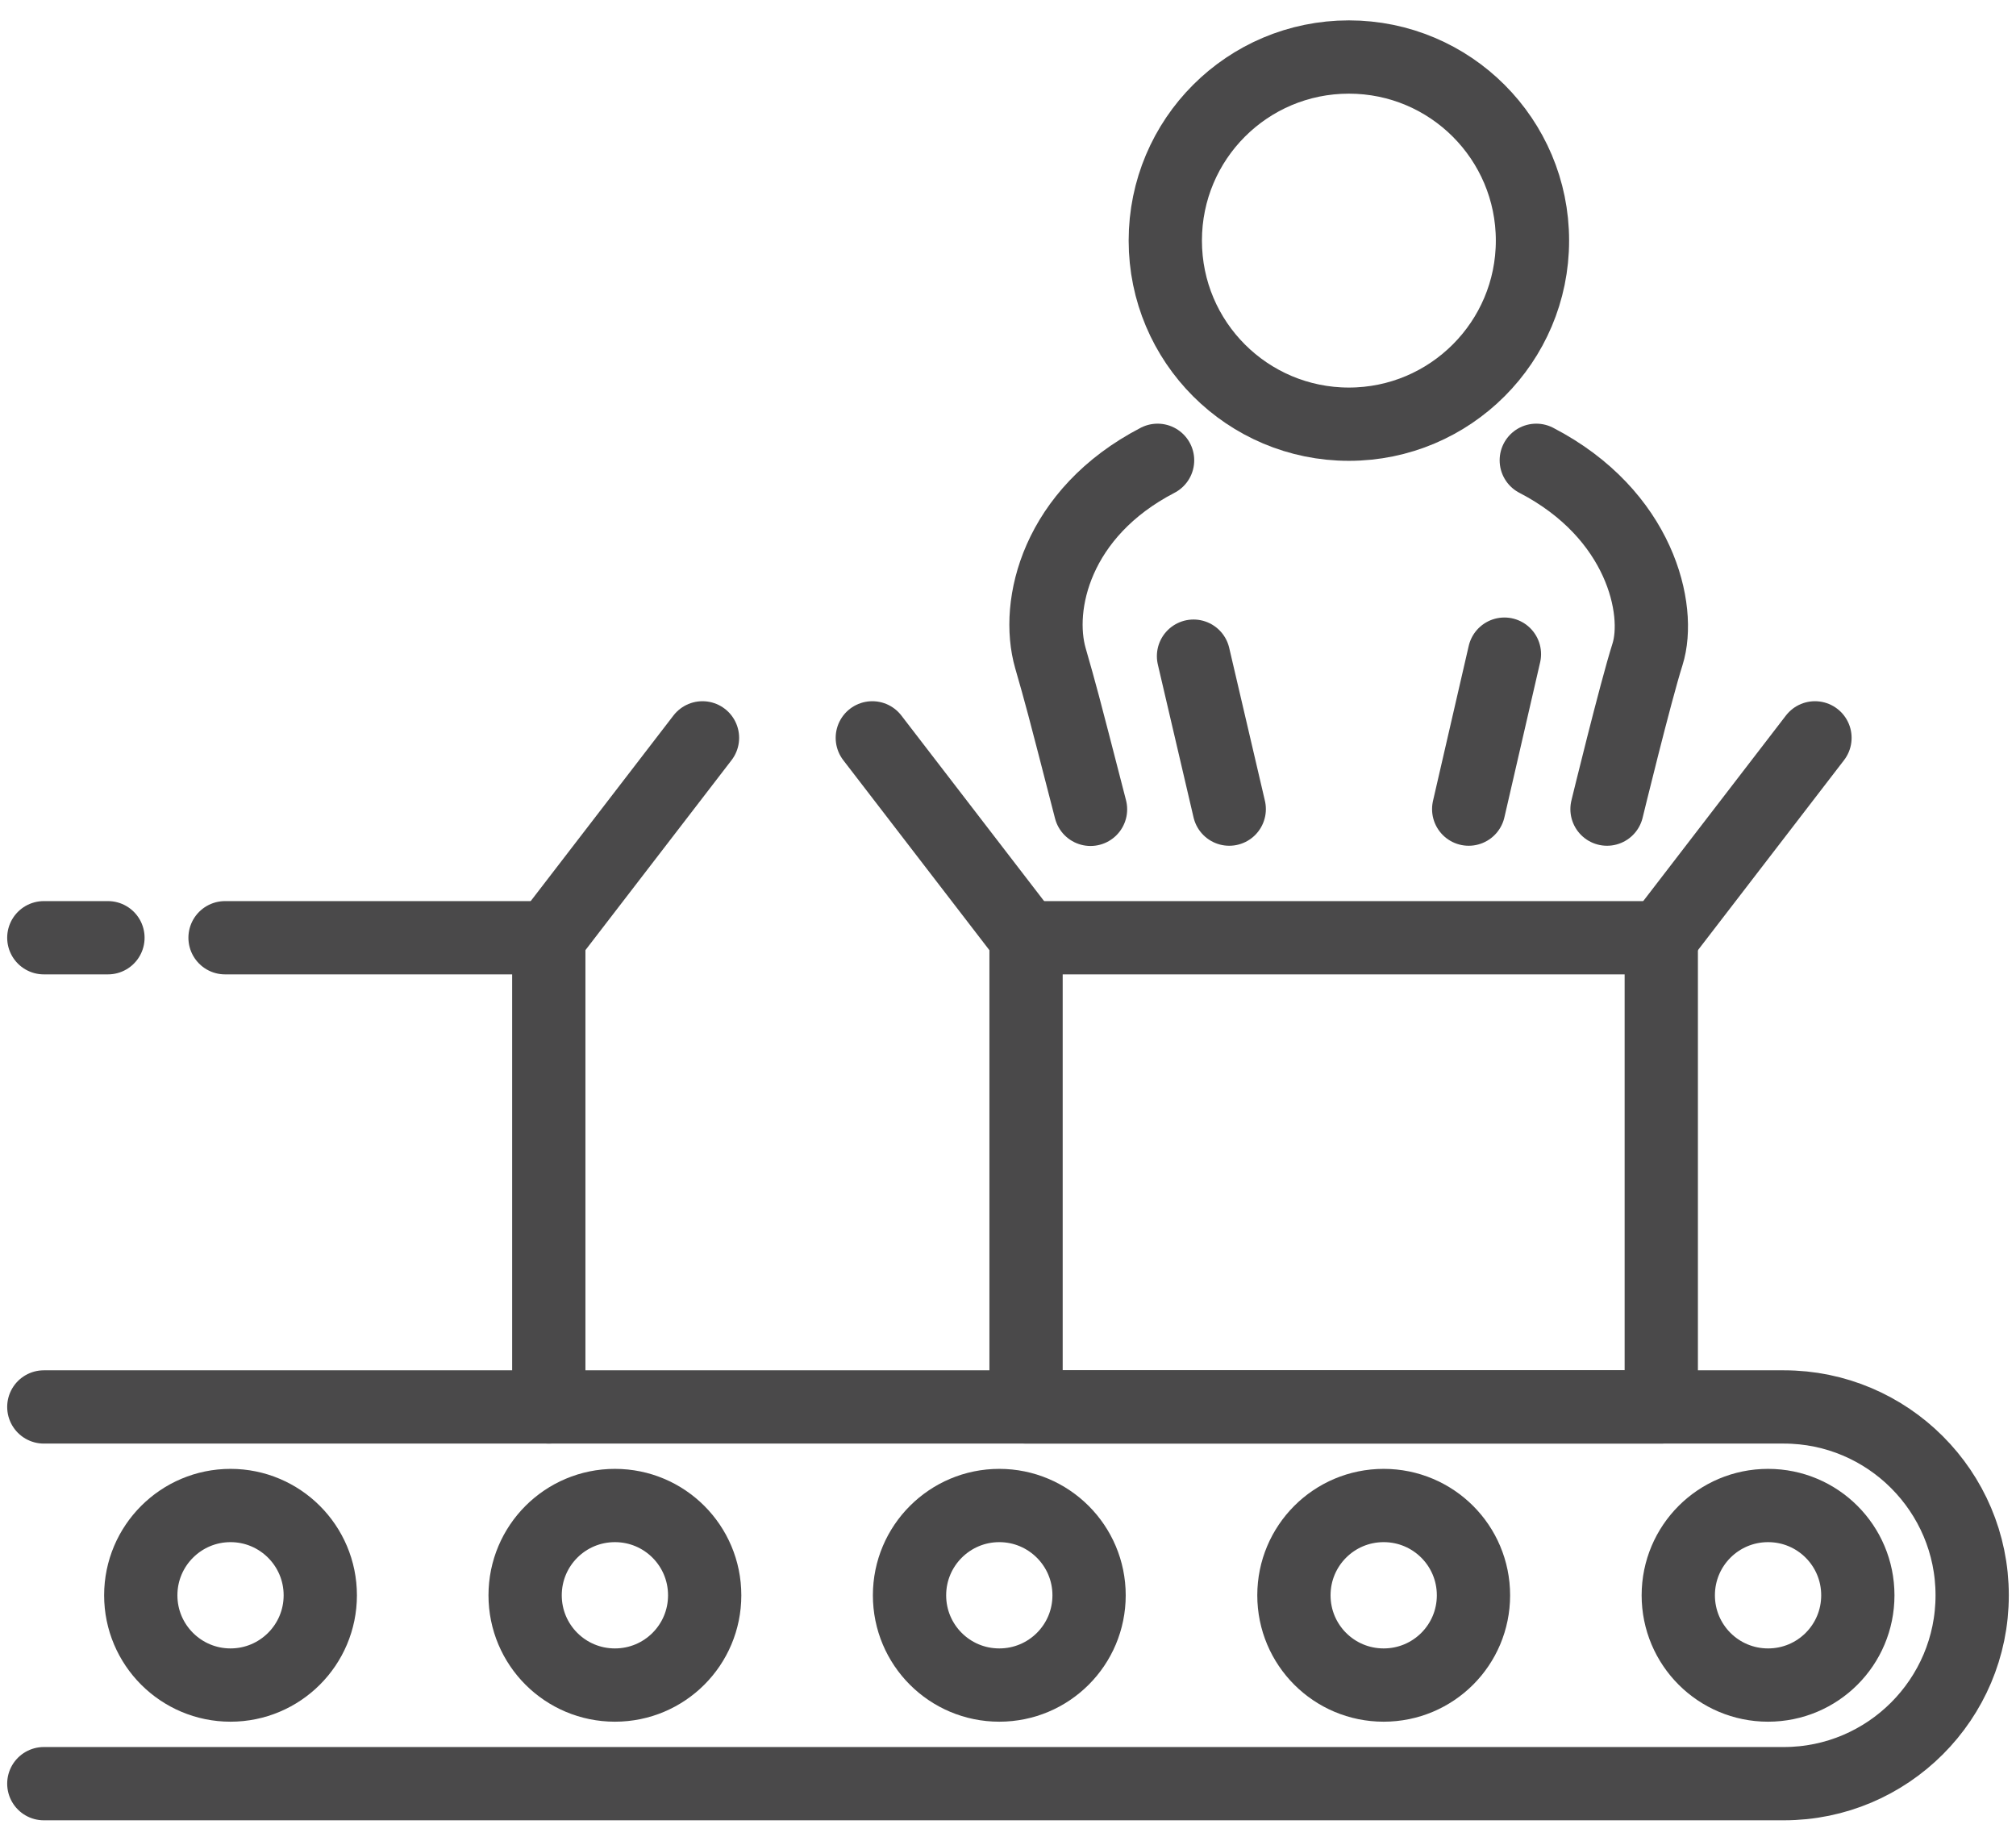
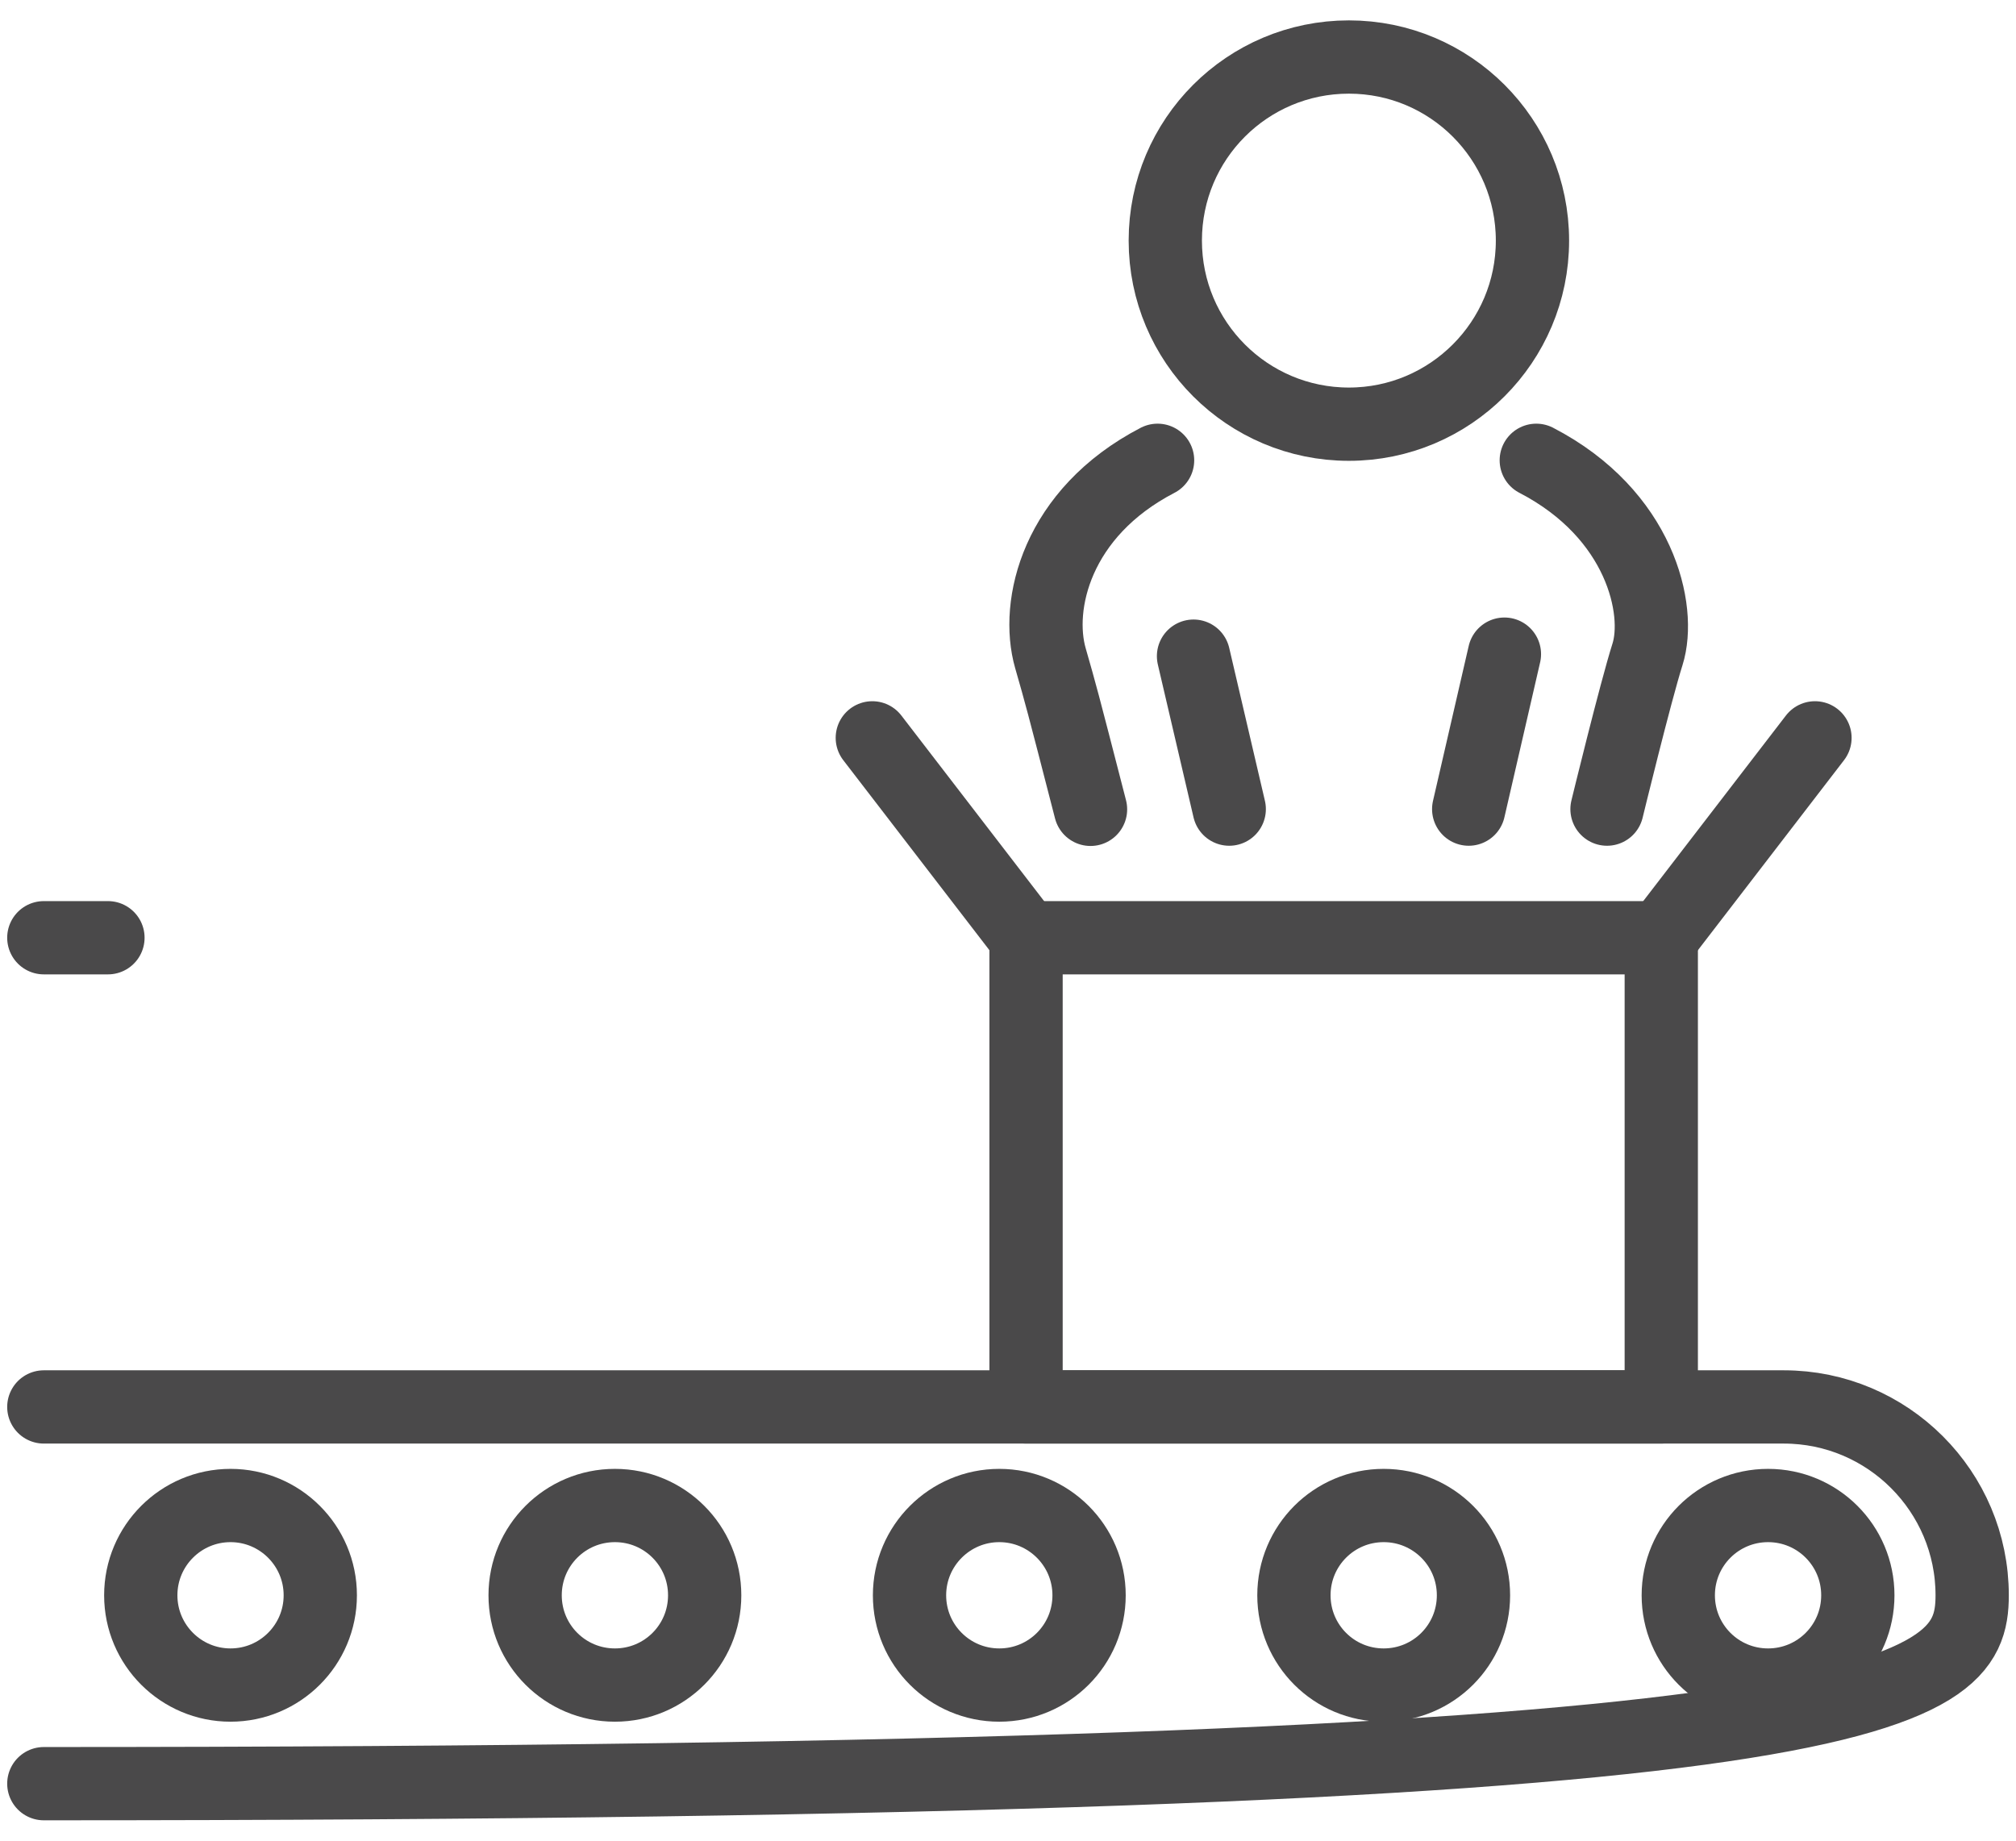
<svg xmlns="http://www.w3.org/2000/svg" width="46" height="42" viewBox="0 0 46 42" fill="none">
  <g id="icon-productie">
    <path id="Vector" d="M2.463 21.397H1" stroke="#4A494A" stroke-width="1.672" stroke-linecap="round" stroke-linejoin="round" />
-     <path id="Vector_2" d="M5.135 21.397H12.522V32.103" stroke="#4A494A" stroke-width="1.672" stroke-linecap="round" stroke-linejoin="round" />
-     <path id="Vector_3" d="M12.521 21.397L16.029 16.836" stroke="#4A494A" stroke-width="1.672" stroke-linecap="round" stroke-linejoin="round" />
    <path id="Vector_4" d="M34.967 5.49C34.967 3.178 33.094 1.301 30.778 1.301C28.462 1.301 26.589 3.174 26.589 5.49C26.589 7.806 28.466 9.679 30.778 9.679C33.09 9.679 34.967 7.802 34.967 5.49Z" stroke="#4A494A" stroke-width="1.672" stroke-linecap="round" stroke-linejoin="round" />
    <path id="Vector_5" d="M28.048 18.462L27.233 14.972" stroke="#4A494A" stroke-width="1.672" stroke-linecap="round" stroke-linejoin="round" />
    <path id="Vector_6" d="M34.327 14.926L33.512 18.462" stroke="#4A494A" stroke-width="1.672" stroke-linecap="round" stroke-linejoin="round" />
    <path id="Vector_7" d="M37.906 21.397H23.412V32.103H37.906V21.397Z" stroke="#4A494A" stroke-width="1.672" stroke-linecap="round" stroke-linejoin="round" />
    <path id="Vector_8" d="M37.906 21.397L41.413 16.836" stroke="#4A494A" stroke-width="1.672" stroke-linecap="round" stroke-linejoin="round" />
    <path id="Vector_9" d="M23.412 21.397L19.904 16.836" stroke="#4A494A" stroke-width="1.672" stroke-linecap="round" stroke-linejoin="round" />
    <path id="Vector_10" d="M26.413 10.503C24.102 11.703 23.621 13.809 23.968 15.018C24.219 15.896 24.214 15.87 24.883 18.467" stroke="#4A494A" stroke-width="1.672" stroke-linecap="round" stroke-linejoin="round" />
    <path id="Vector_11" d="M36.668 18.462C36.668 18.462 37.316 15.799 37.592 14.93C37.91 13.922 37.433 11.736 35.054 10.503" stroke="#4A494A" stroke-width="1.672" stroke-linecap="round" stroke-linejoin="round" />
-     <path id="Vector_12" d="M1 40.699H40.702C43.073 40.699 45 38.772 45 36.401C45 34.031 43.073 32.103 40.702 32.103H1" stroke="#4A494A" stroke-width="1.672" stroke-miterlimit="10" stroke-linecap="round" />
+     <path id="Vector_12" d="M1 40.699C43.073 40.699 45 38.772 45 36.401C45 34.031 43.073 32.103 40.702 32.103H1" stroke="#4A494A" stroke-width="1.672" stroke-miterlimit="10" stroke-linecap="round" />
    <path id="Vector_13" d="M42.391 36.401C42.391 35.268 41.476 34.352 40.343 34.352C39.21 34.352 38.294 35.268 38.294 36.401C38.294 37.534 39.21 38.449 40.343 38.449C41.476 38.449 42.391 37.534 42.391 36.401Z" stroke="#4A494A" stroke-width="1.672" stroke-miterlimit="10" stroke-linecap="round" />
    <path id="Vector_14" d="M16.079 36.401C16.079 35.268 15.164 34.352 14.031 34.352C12.898 34.352 11.982 35.268 11.982 36.401C11.982 37.534 12.898 38.449 14.031 38.449C15.164 38.449 16.079 37.534 16.079 36.401Z" stroke="#4A494A" stroke-width="1.672" stroke-miterlimit="10" stroke-linecap="round" />
    <path id="Vector_15" d="M24.85 36.401C24.85 35.268 23.93 34.352 22.801 34.352C21.673 34.352 20.753 35.268 20.753 36.401C20.753 37.534 21.669 38.449 22.801 38.449C23.934 38.449 24.85 37.534 24.85 36.401Z" stroke="#4A494A" stroke-width="1.672" stroke-miterlimit="10" stroke-linecap="round" />
    <path id="Vector_16" d="M33.621 36.401C33.621 35.268 32.705 34.352 31.572 34.352C30.439 34.352 29.524 35.268 29.524 36.401C29.524 37.534 30.439 38.449 31.572 38.449C32.705 38.449 33.621 37.534 33.621 36.401Z" stroke="#4A494A" stroke-width="1.672" stroke-miterlimit="10" stroke-linecap="round" />
    <path id="Vector_17" d="M7.308 36.401C7.308 35.268 6.389 34.352 5.26 34.352C4.131 34.352 3.212 35.268 3.212 36.401C3.212 37.534 4.131 38.449 5.26 38.449C6.389 38.449 7.308 37.534 7.308 36.401Z" stroke="#4A494A" stroke-width="1.672" stroke-miterlimit="10" stroke-linecap="round" />
  </g>
</svg>